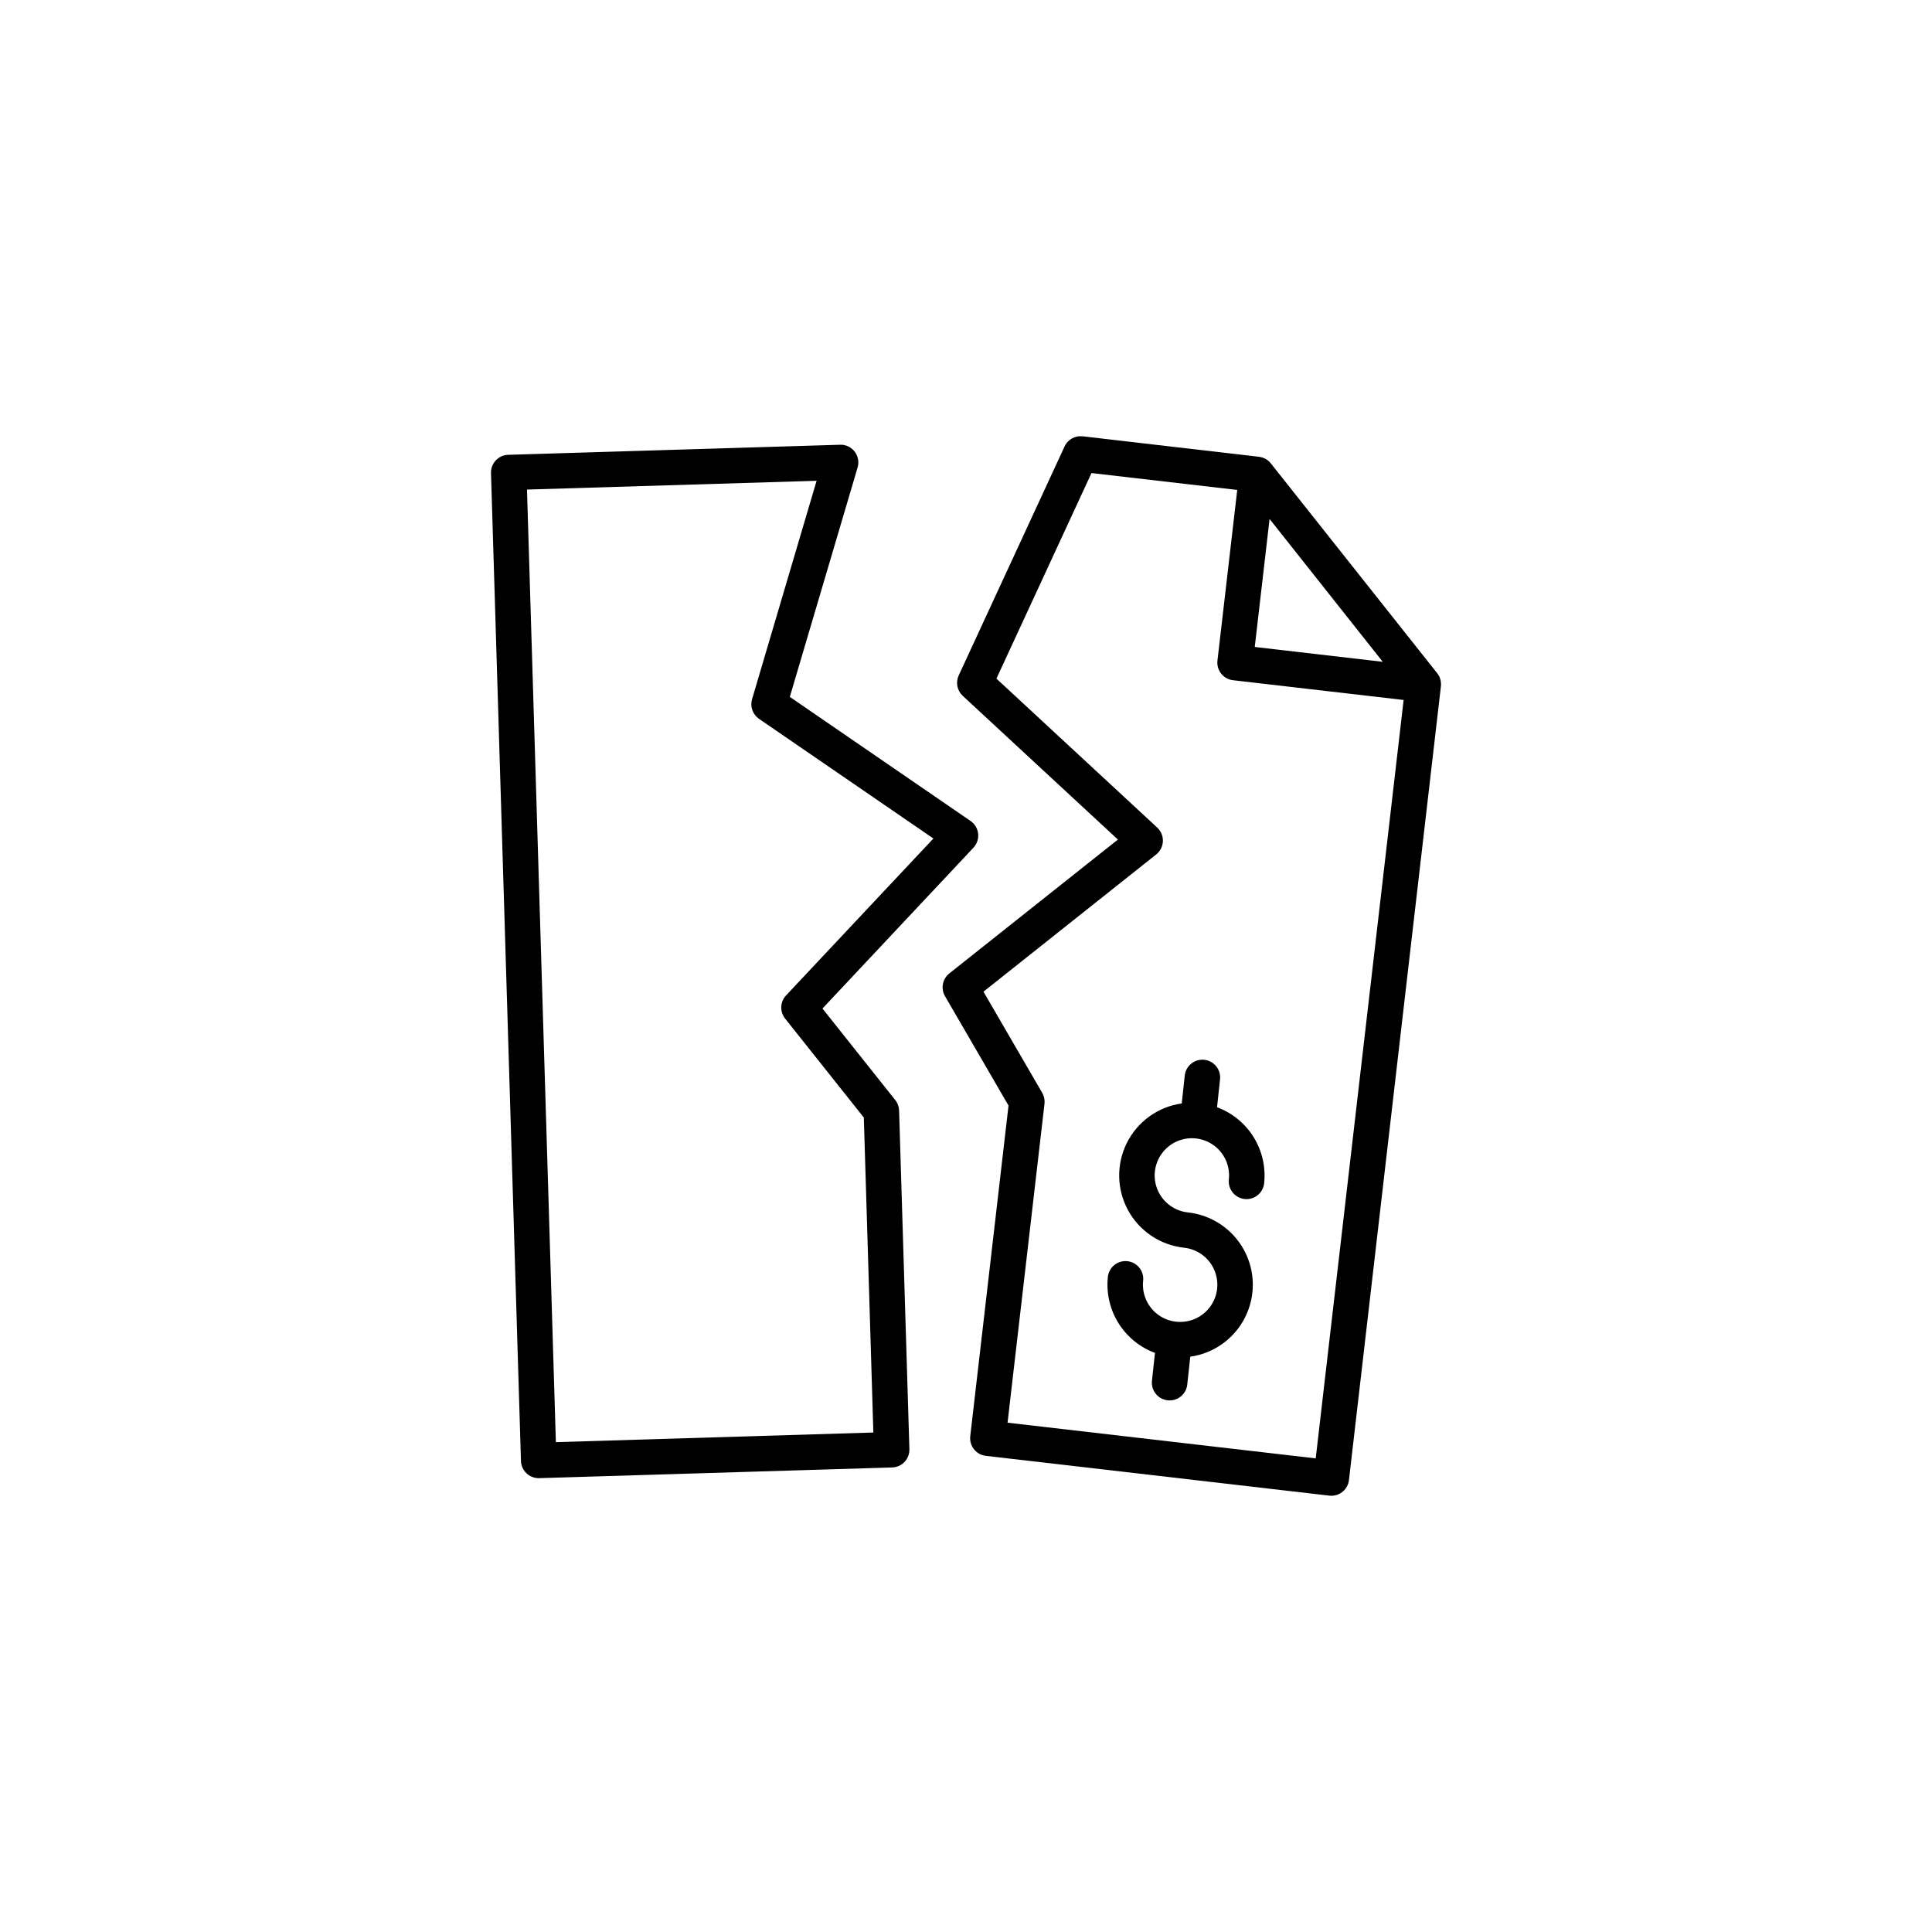
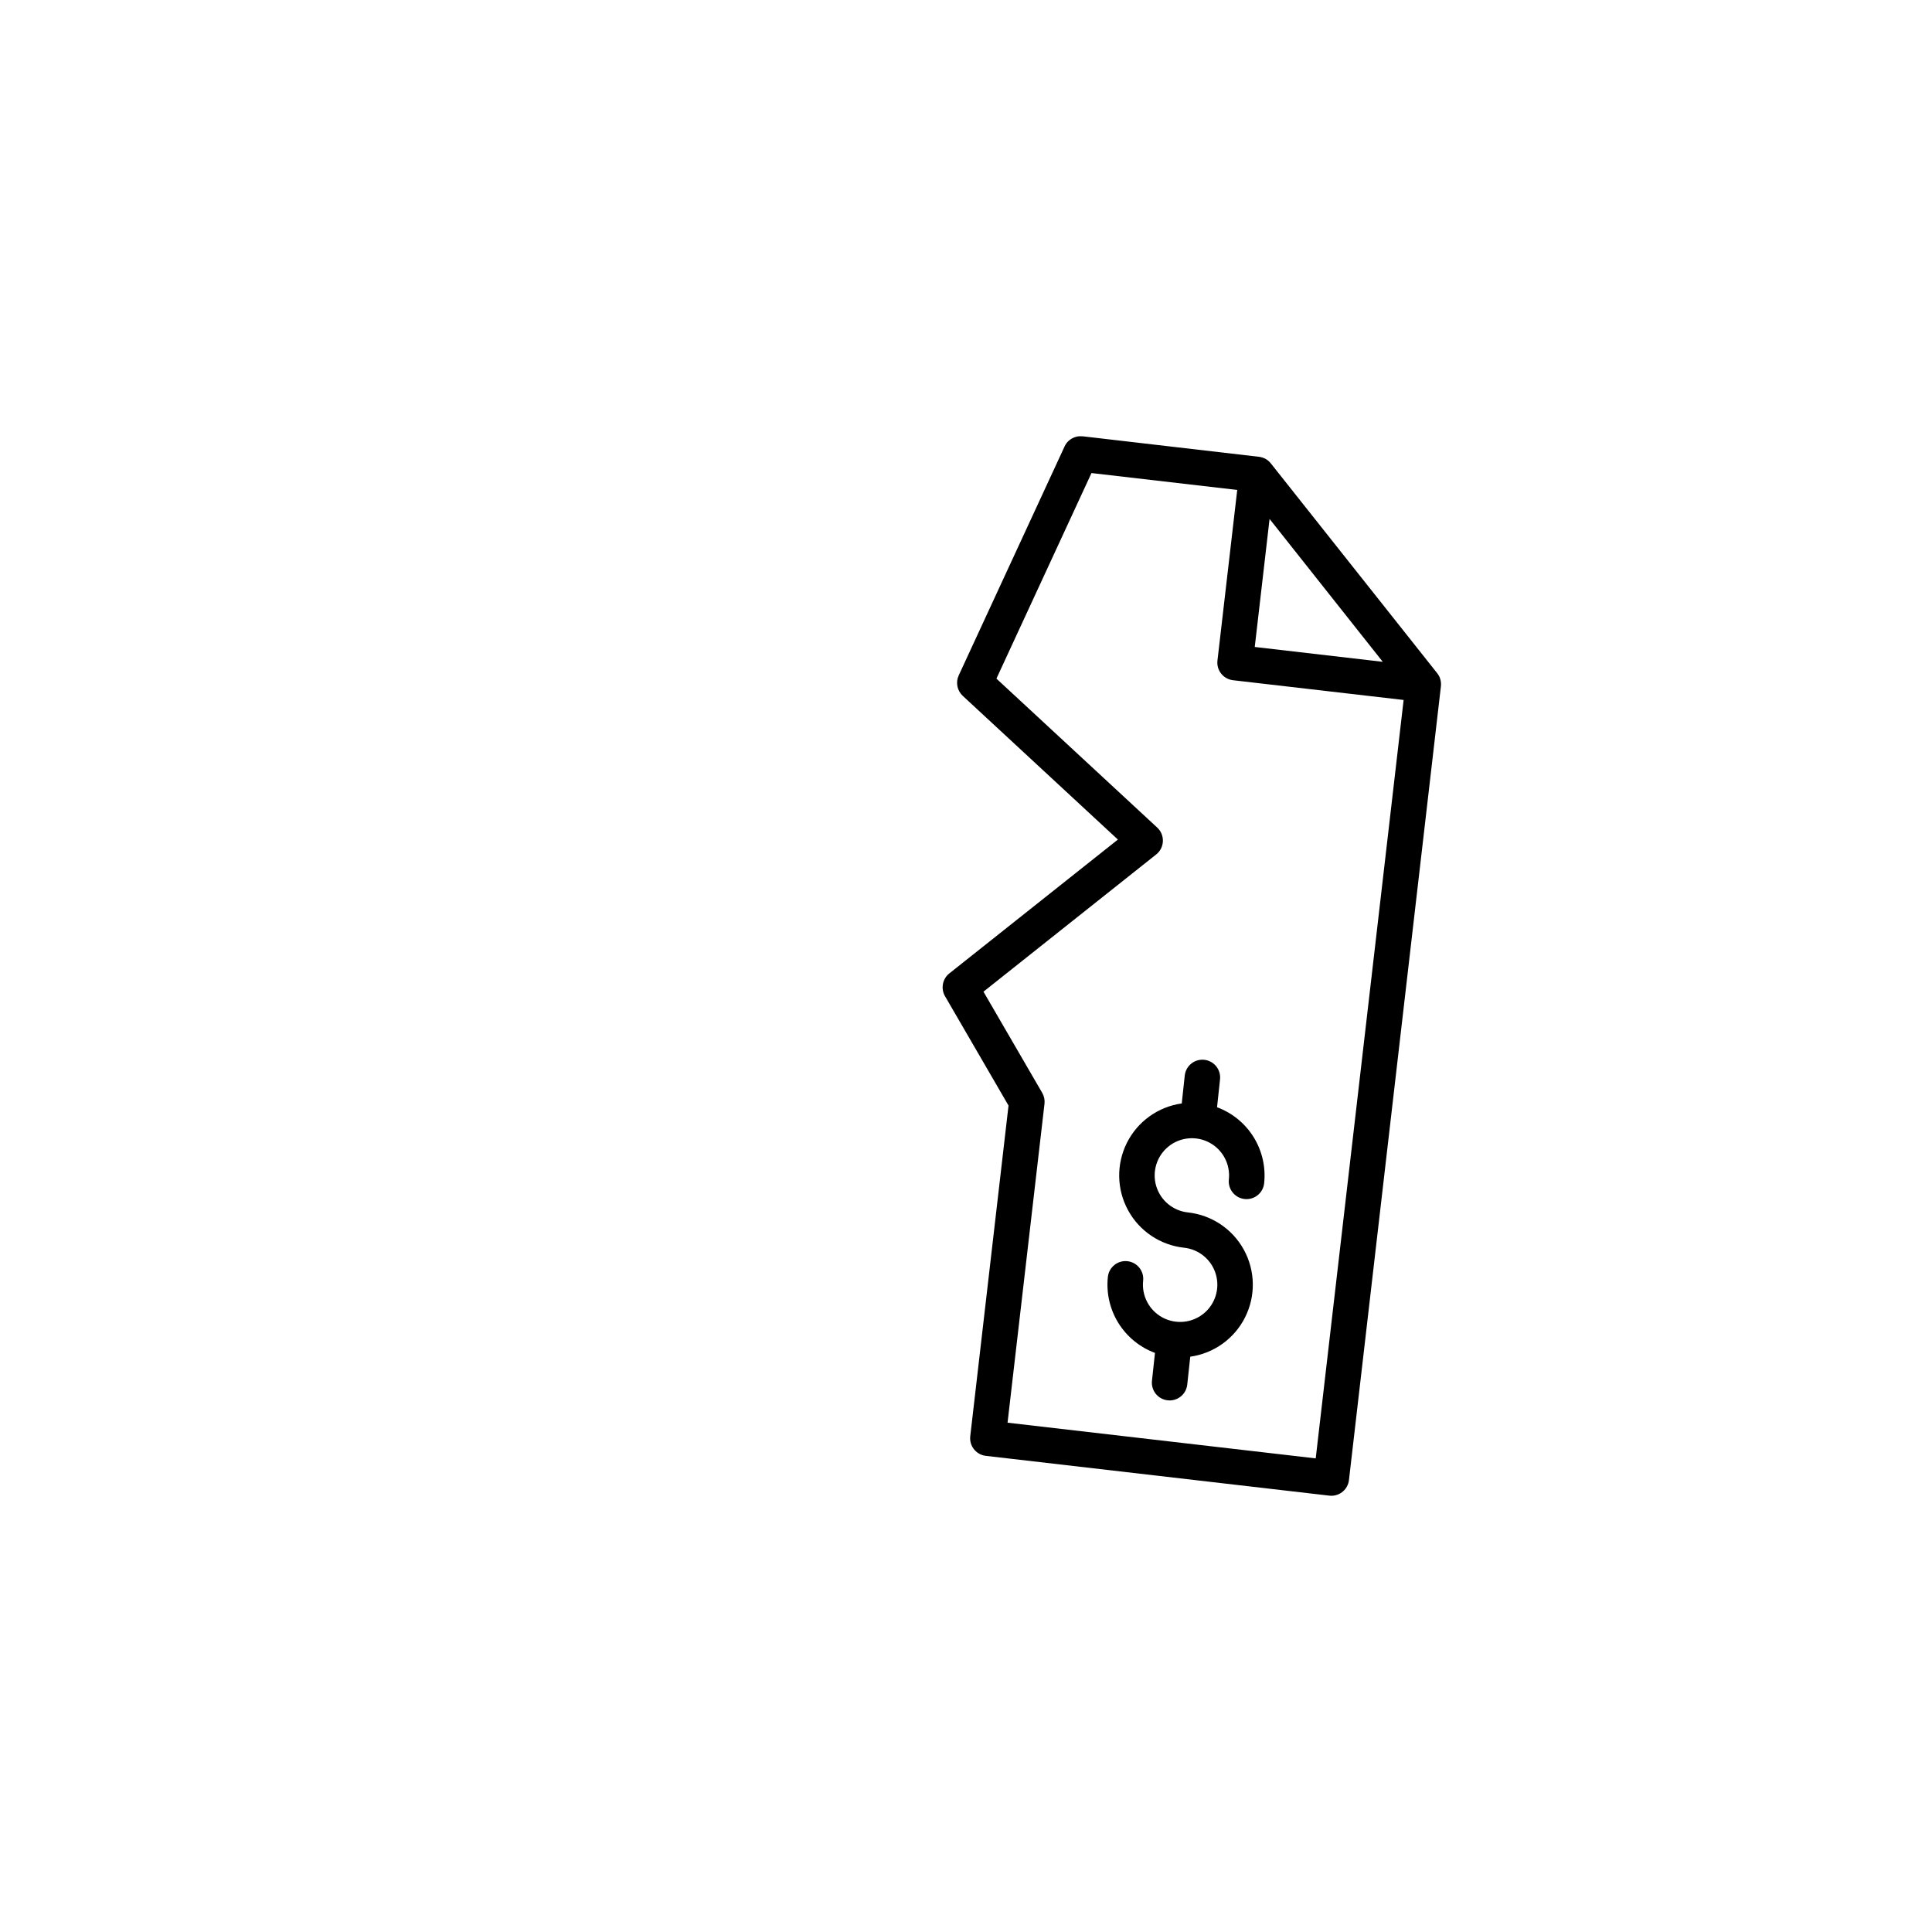
<svg xmlns="http://www.w3.org/2000/svg" fill="#000000" width="800px" height="800px" version="1.1" viewBox="144 144 512 512">
  <g>
-     <path d="m382.27 438.32c-0.027-1.012-0.379-1.988-1.008-2.781l-19.301-24.27 40.004-42.613c0.941-1 1.395-2.363 1.25-3.727-0.148-1.363-0.887-2.594-2.019-3.371l-47.887-32.875 17.973-60.816v-0.02c0.031-0.109 0.055-0.215 0.078-0.336 0-0.051 0.023-0.098 0.035-0.148 0.012-0.051 0.02-0.156 0.031-0.234 0.012-0.082 0.023-0.164 0.031-0.246 0.008-0.082 0-0.094 0-0.141v-0.336-0.02-0.098c0-0.117 0-0.23-0.031-0.336 0-0.055 0-0.109-0.027-0.164-0.027-0.055-0.031-0.188-0.051-0.281-0.02-0.094-0.035-0.141-0.059-0.211-0.02-0.07-0.039-0.148-0.062-0.223-0.023-0.074-0.059-0.156-0.082-0.227-0.027-0.074-0.051-0.133-0.082-0.195s-0.066-0.148-0.105-0.219c-0.035-0.07-0.062-0.129-0.102-0.191-0.035-0.062-0.074-0.129-0.113-0.191-0.039-0.062-0.082-0.133-0.133-0.203l-0.113-0.152c-0.055-0.074-0.109-0.145-0.172-0.215-0.059-0.07-0.066-0.078-0.105-0.113-0.035-0.035-0.137-0.148-0.211-0.219l-0.102-0.09c-0.078-0.07-0.156-0.141-0.242-0.207l-0.109-0.082c-0.082-0.059-0.164-0.121-0.25-0.176-0.086-0.055-0.102-0.059-0.156-0.09-0.055-0.031-0.152-0.09-0.23-0.133l-0.227-0.105-0.184-0.082c-0.102-0.039-0.203-0.074-0.309-0.109l-0.109-0.035h-0.02c-0.109-0.031-0.223-0.055-0.336-0.078l-0.133-0.035-0.258-0.035-0.223-0.027h-0.164-0.32-0.023l-87.941 2.668v-0.004c-2.586 0.082-4.621 2.234-4.555 4.82l7.941 261.82h-0.004c0.078 2.539 2.16 4.562 4.703 4.559h0.141l93.539-2.836v0.004c0.473-0.016 0.945-0.102 1.395-0.254 1.945-0.672 3.227-2.531 3.164-4.59zm-98.613-164.58 76.75-2.328-17.102 57.879c-0.578 1.957 0.172 4.062 1.852 5.215l46.203 31.707-39.043 41.578c-1.598 1.699-1.707 4.316-0.254 6.144l20.859 26.227 2.527 83.469-84.137 2.551z" />
    <path d="m525.87 325.07v-0.102c0-0.141-0.031-0.281-0.055-0.418v-0.035c-0.027-0.137-0.059-0.277-0.098-0.414v-0.035c-0.035-0.129-0.082-0.254-0.133-0.379v-0.059c-0.047-0.113-0.102-0.227-0.156-0.336l-0.035-0.082c-0.059-0.109-0.121-0.211-0.184-0.316v0.004c-0.012-0.027-0.027-0.055-0.047-0.082-0.082-0.129-0.172-0.258-0.266-0.379l-44.125-55.648c-0.098-0.125-0.199-0.238-0.305-0.352l-0.059-0.055c-0.086-0.09-0.18-0.18-0.277-0.258l-0.059-0.047c-0.102-0.082-0.203-0.16-0.305-0.234l-0.039-0.023c-0.113-0.078-0.23-0.156-0.352-0.223h-0.008c-0.125-0.07-0.258-0.133-0.391-0.191h-0.023c-0.133-0.059-0.27-0.109-0.406-0.156l-0.09-0.023v0.004c-0.113-0.039-0.223-0.07-0.336-0.094-0.152-0.035-0.309-0.059-0.465-0.082l-46.648-5.422h-0.195c-0.113 0-0.223-0.008-0.336-0.02h-0.453l-0.234 0.027-0.207 0.027-0.266 0.059-0.176 0.043c-0.09 0.023-0.18 0.055-0.266 0.082-0.059 0.016-0.113 0.035-0.168 0.059-0.082 0.031-0.168 0.066-0.25 0.105l-0.172 0.078-0.219 0.117-0.184 0.109c-0.062 0.039-0.121 0.082-0.18 0.125s-0.133 0.09-0.199 0.141l-0.156 0.125-0.191 0.168-0.145 0.145c-0.059 0.059-0.113 0.117-0.168 0.18s-0.102 0.121-0.152 0.18c-0.051 0.059-0.086 0.109-0.129 0.168-0.039 0.059-0.109 0.164-0.164 0.25l-0.082 0.133c-0.059 0.105-0.117 0.211-0.168 0.336l0.004-0.008c-0.016 0.027-0.027 0.051-0.039 0.078l-0.02 0.039c-0.008 0.016-0.016 0.027-0.02 0.043l-28.004 60.566c-0.855 1.852-0.422 4.039 1.074 5.426l41.109 38.078-44.672 35.473 0.004-0.004c-1.828 1.453-2.316 4.027-1.145 6.047l16.828 28.98-10.141 87.613c-0.023 0.16-0.031 0.32-0.031 0.48-0.031 2.41 1.762 4.457 4.156 4.734l91.023 10.543c0.18 0.023 0.363 0.035 0.547 0.035 2.387-0.004 4.391-1.793 4.664-4.164l24.367-210.34c0-0.156 0.027-0.312 0.031-0.469 0.004-0.152-0.012-0.238-0.02-0.355zm-45.422-43.543 29.996 37.859-33.922-3.934zm12.23 248.96-81.668-9.461 9.789-84.504 0.004-0.004c0.113-1.004-0.098-2.023-0.605-2.898l-15.57-26.816 45.77-36.363c1.078-0.852 1.723-2.133 1.777-3.504 0.051-1.371-0.5-2.699-1.508-3.629l-42.605-39.469 25.191-54.477 38.625 4.477-5.242 45.215c-0.301 2.578 1.547 4.91 4.129 5.211l45.207 5.234z" />
    <path d="m466.53 437.43 0.793-7.391c0.277-2.582-1.59-4.902-4.172-5.18-2.582-0.277-4.902 1.59-5.18 4.172l-0.793 7.391c-6.258 0.879-11.688 4.773-14.527 10.418-2.84 5.648-2.731 12.328 0.293 17.879 3.019 5.551 8.574 9.266 14.855 9.941 3.969 0.426 7.289 3.199 8.41 7.023 1.125 3.828-0.164 7.957-3.269 10.461-3.106 2.5-7.414 2.887-10.918 0.977-3.5-1.914-5.504-5.746-5.078-9.711 0.281-2.582-1.586-4.902-4.172-5.18-2.582-0.277-4.898 1.59-5.176 4.172-0.453 4.266 0.527 8.562 2.789 12.207s5.672 6.434 9.695 7.926l-0.797 7.391v-0.004c-0.133 1.242 0.23 2.484 1.012 3.457 0.785 0.973 1.922 1.59 3.164 1.723 0.172 0 0.336 0.027 0.508 0.027h-0.004c2.402-0.004 4.414-1.812 4.672-4.199l0.797-7.391h-0.004c6.258-0.883 11.688-4.773 14.527-10.422 2.84-5.644 2.731-12.32-0.293-17.871-3.023-5.551-8.574-9.262-14.859-9.941-3.965-0.426-7.285-3.203-8.406-7.031-1.121-3.828 0.176-7.957 3.285-10.457s7.418-2.879 10.918-0.965c3.5 1.918 5.496 5.754 5.062 9.723-0.277 2.582 1.59 4.898 4.172 5.18 2.582 0.277 4.902-1.59 5.18-4.172 0.457-4.269-0.523-8.57-2.781-12.219-2.262-3.652-5.676-6.441-9.703-7.934z" />
  </g>
</svg>